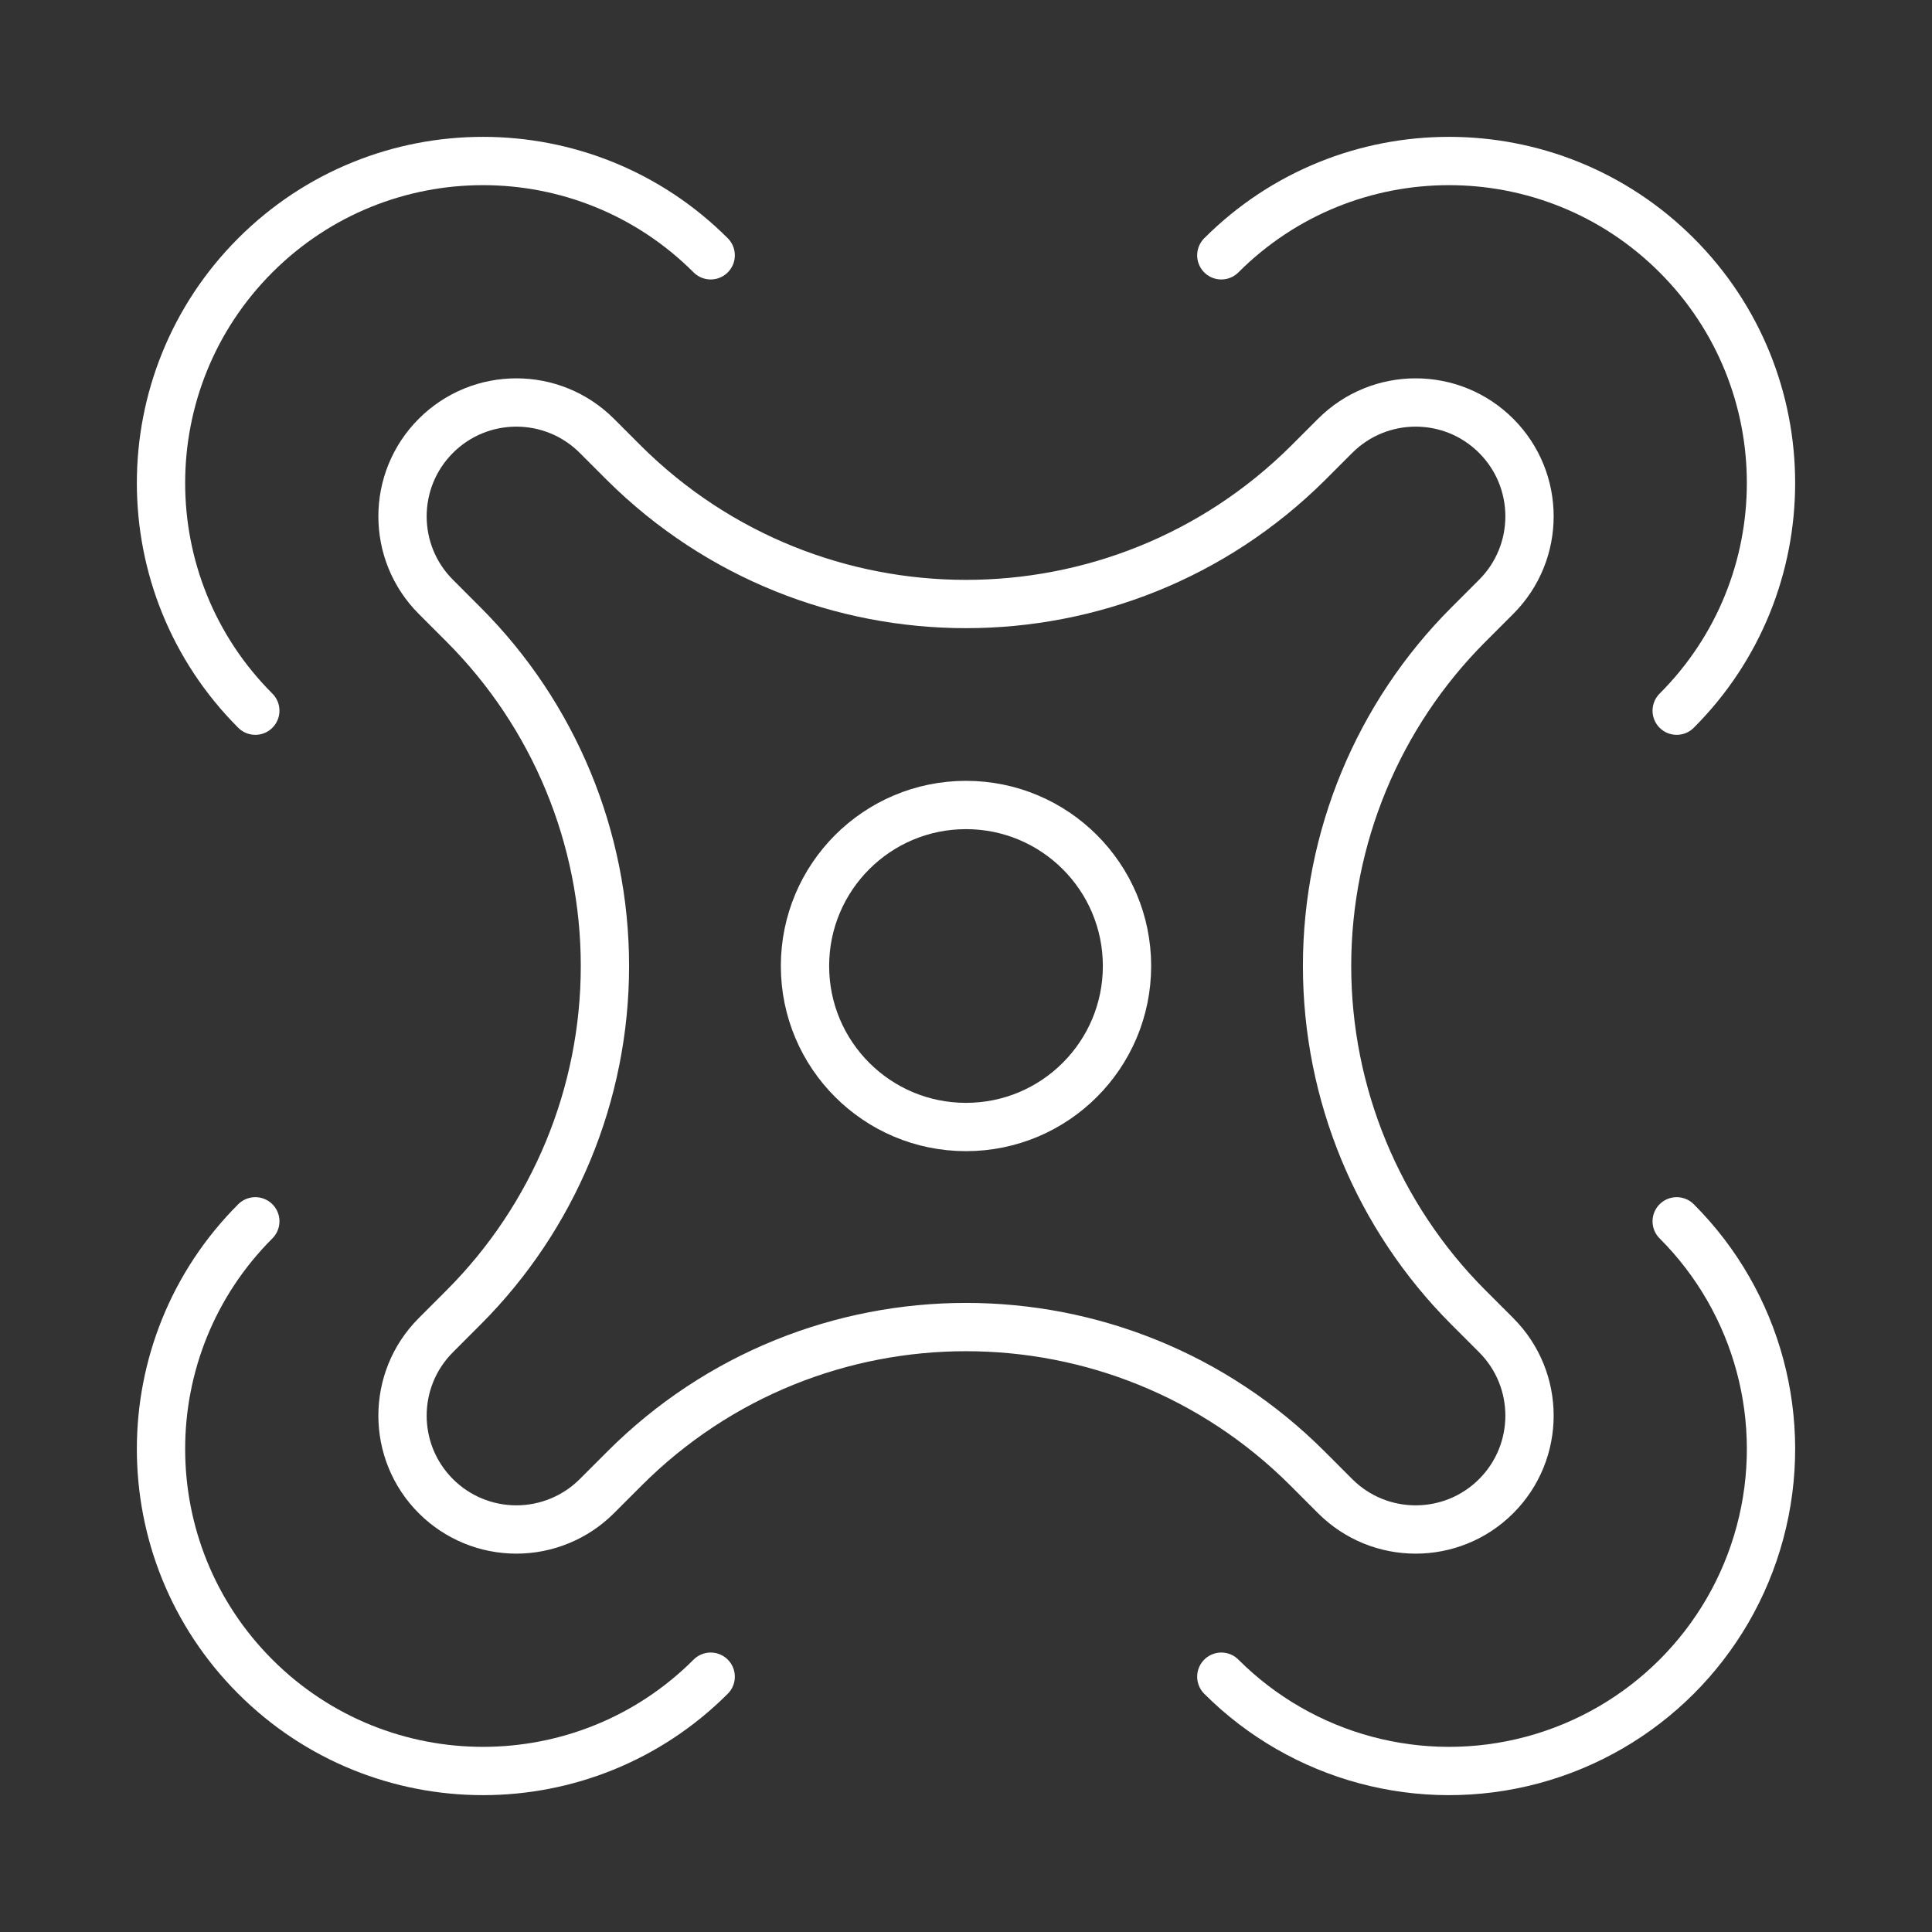
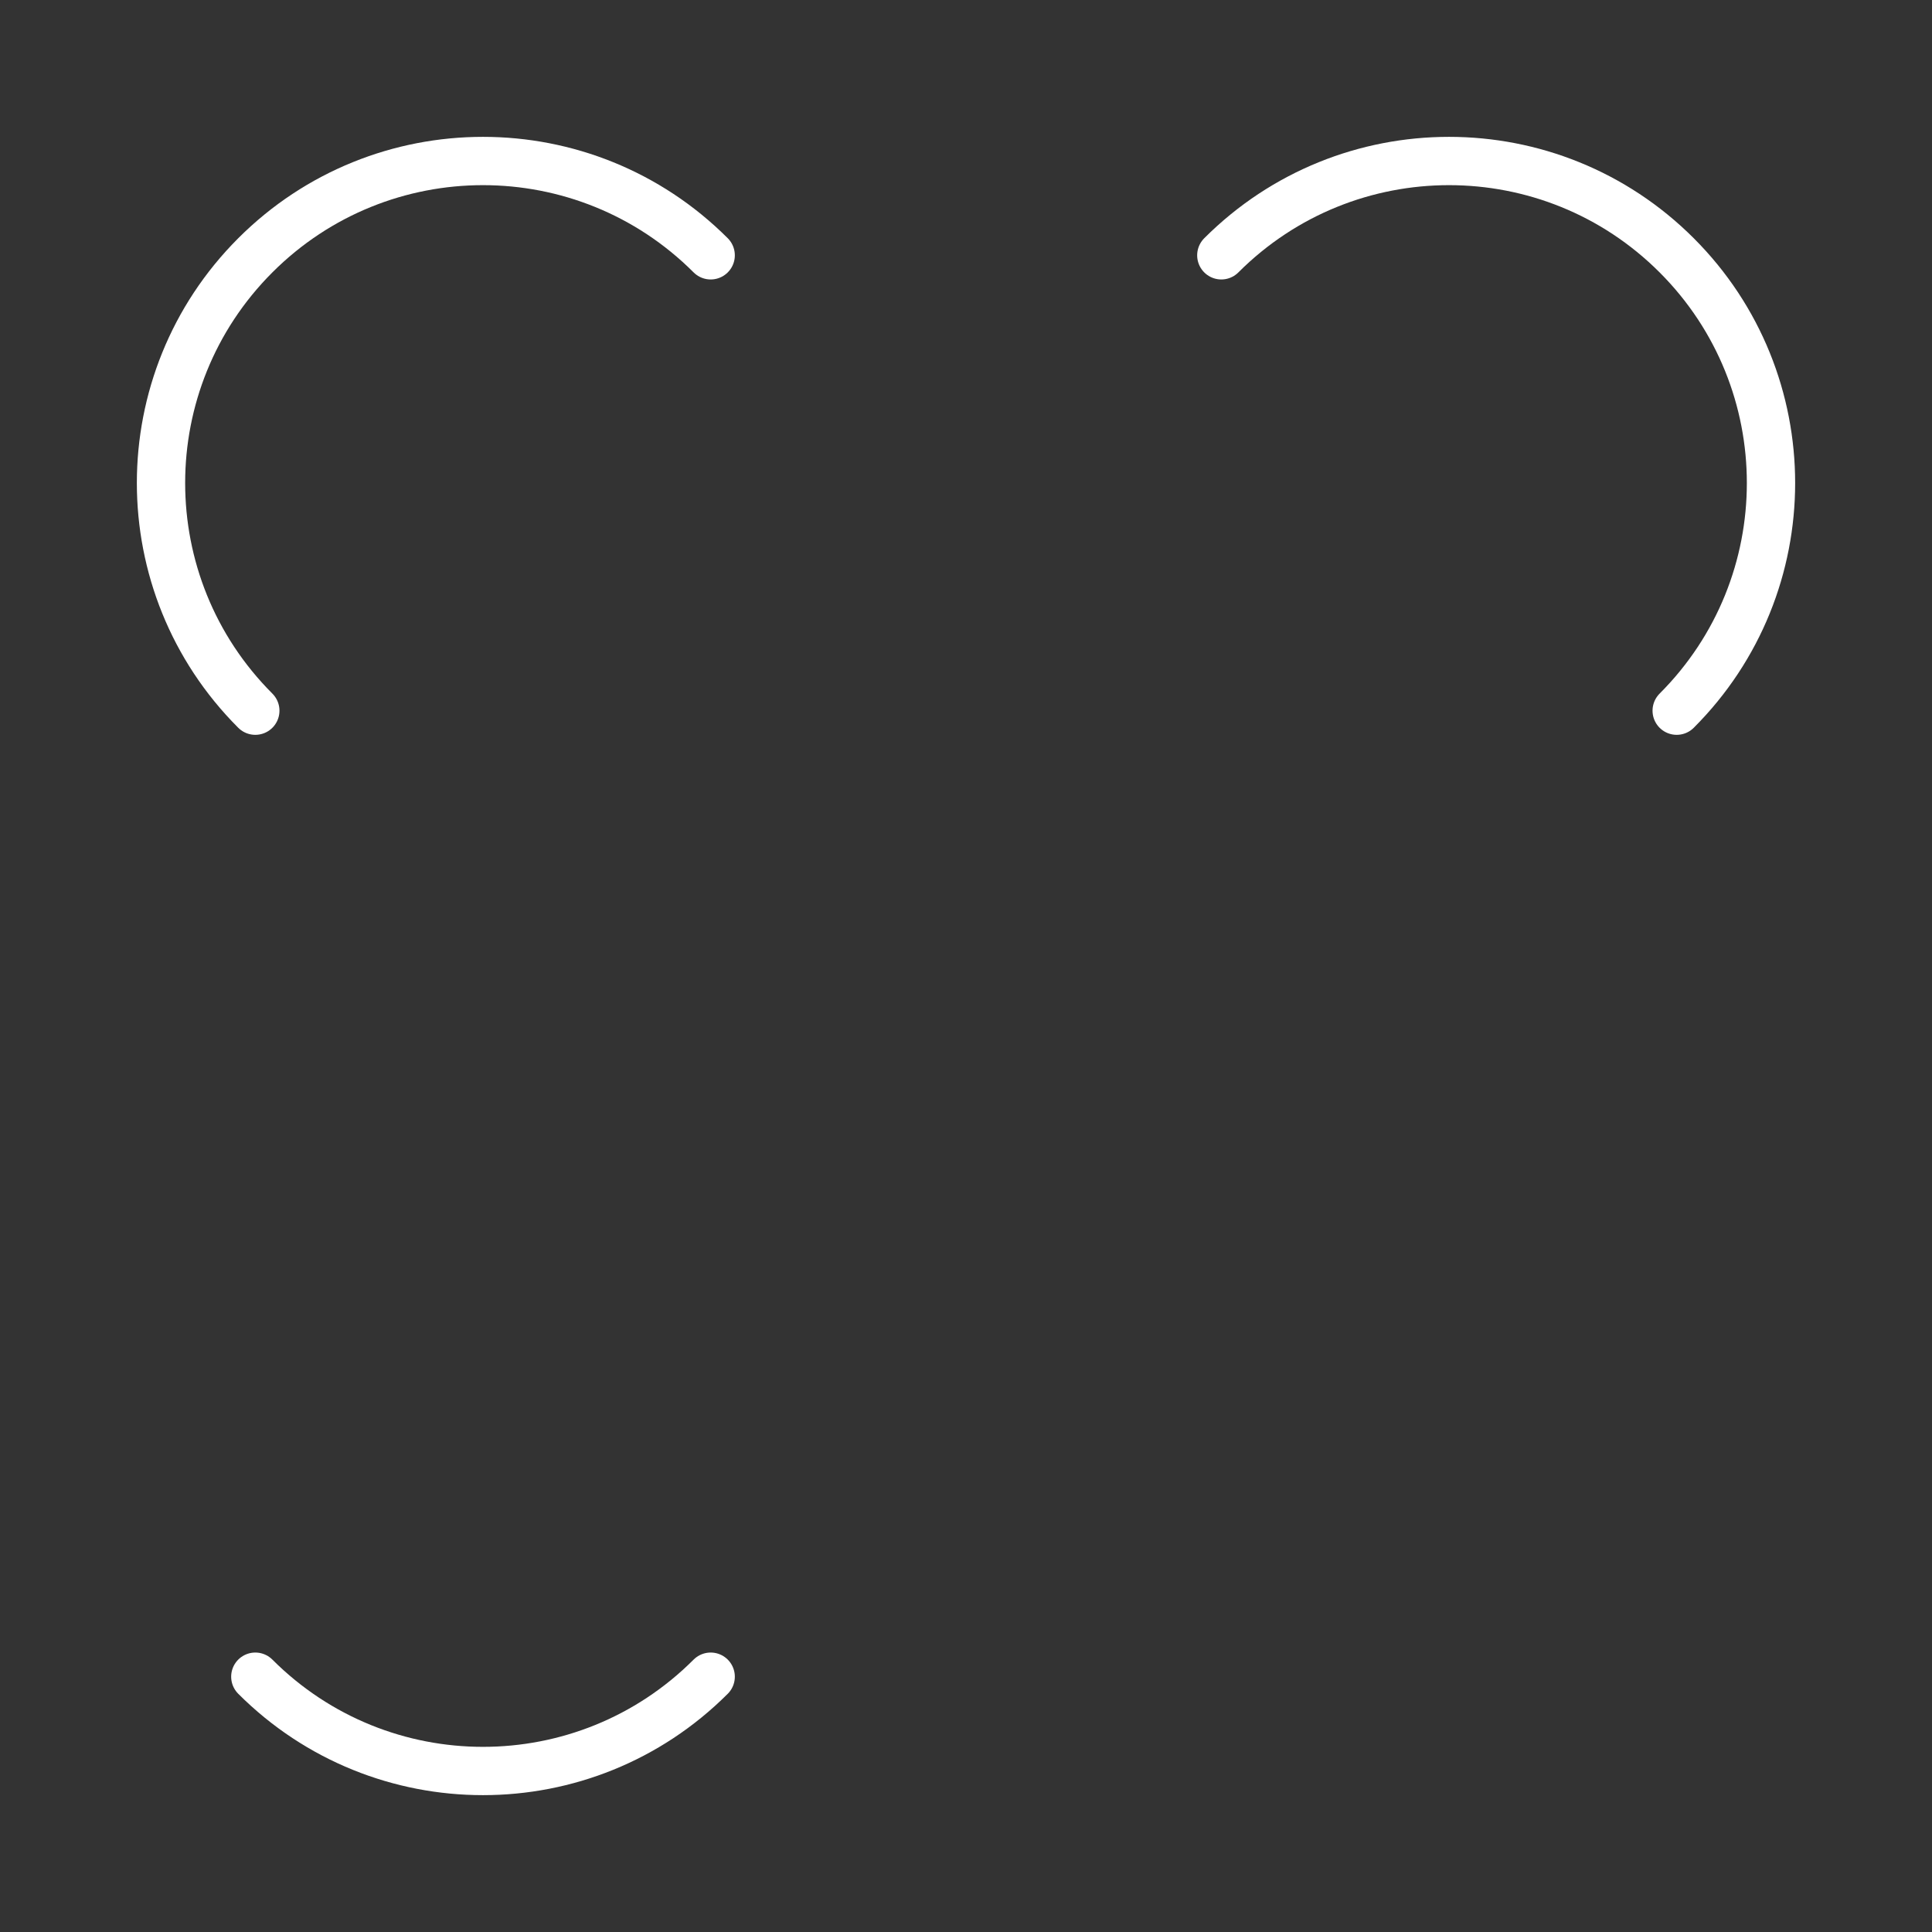
<svg xmlns="http://www.w3.org/2000/svg" width="80" height="80" viewBox="0 0 80 80" fill="none">
  <rect x="0" y="0" width="80" height="80" fill="#333333" stroke="none" />
-   <path fill-rule="evenodd" clip-rule="evenodd" d="M60.809 25.858C57.059 29.608 54.951 34.695 54.951 40C54.951 45.304 57.059 50.391 60.809 54.142L61.953 55.286C63.794 57.127 63.794 60.111 61.953 61.953C60.112 63.793 57.127 63.793 55.286 61.953L54.143 60.809C46.332 52.998 33.669 52.998 25.858 60.809L24.714 61.953C23.83 62.837 22.631 63.333 21.381 63.333C20.131 63.333 18.932 62.837 18.048 61.953H18.048C16.207 60.111 16.207 57.127 18.048 55.286L19.191 54.142C22.942 50.391 25.049 45.304 25.049 40C25.049 34.695 22.942 29.608 19.191 25.858L18.048 24.714C16.207 22.873 16.207 19.888 18.048 18.047C19.889 16.206 22.873 16.206 24.714 18.047L25.842 19.175C33.675 26.954 46.318 26.957 54.153 19.18L55.286 18.047C57.127 16.206 60.112 16.206 61.953 18.047H61.953C63.794 19.888 63.794 22.873 61.953 24.714L60.809 25.858Z" stroke="white" stroke-width="2" stroke-linecap="round" stroke-linejoin="round" />
-   <path d="M29.428 69.428C24.221 74.635 15.779 74.635 10.572 69.428C5.365 64.221 5.365 55.779 10.572 50.572" stroke="white" stroke-width="2" stroke-linecap="round" stroke-linejoin="round" />
+   <path d="M29.428 69.428C24.221 74.635 15.779 74.635 10.572 69.428" stroke="white" stroke-width="2" stroke-linecap="round" stroke-linejoin="round" />
  <path d="M50.572 10.572C55.779 5.365 64.222 5.365 69.428 10.572C74.635 15.779 74.635 24.221 69.428 29.428" stroke="white" stroke-width="2" stroke-linecap="round" stroke-linejoin="round" />
-   <path d="M69.428 50.572C72.797 53.94 74.112 58.85 72.879 63.451C71.647 68.052 68.052 71.646 63.451 72.879C58.85 74.112 53.941 72.796 50.572 69.428" stroke="white" stroke-width="2" stroke-linecap="round" stroke-linejoin="round" />
  <path d="M10.572 29.428C5.365 24.221 5.365 15.779 10.572 10.572C15.779 5.365 24.221 5.365 29.428 10.572" stroke="white" stroke-width="2" stroke-linecap="round" stroke-linejoin="round" />
-   <circle cx="40" cy="40" r="6.667" stroke="white" stroke-width="2" stroke-linecap="round" stroke-linejoin="round" />
</svg>